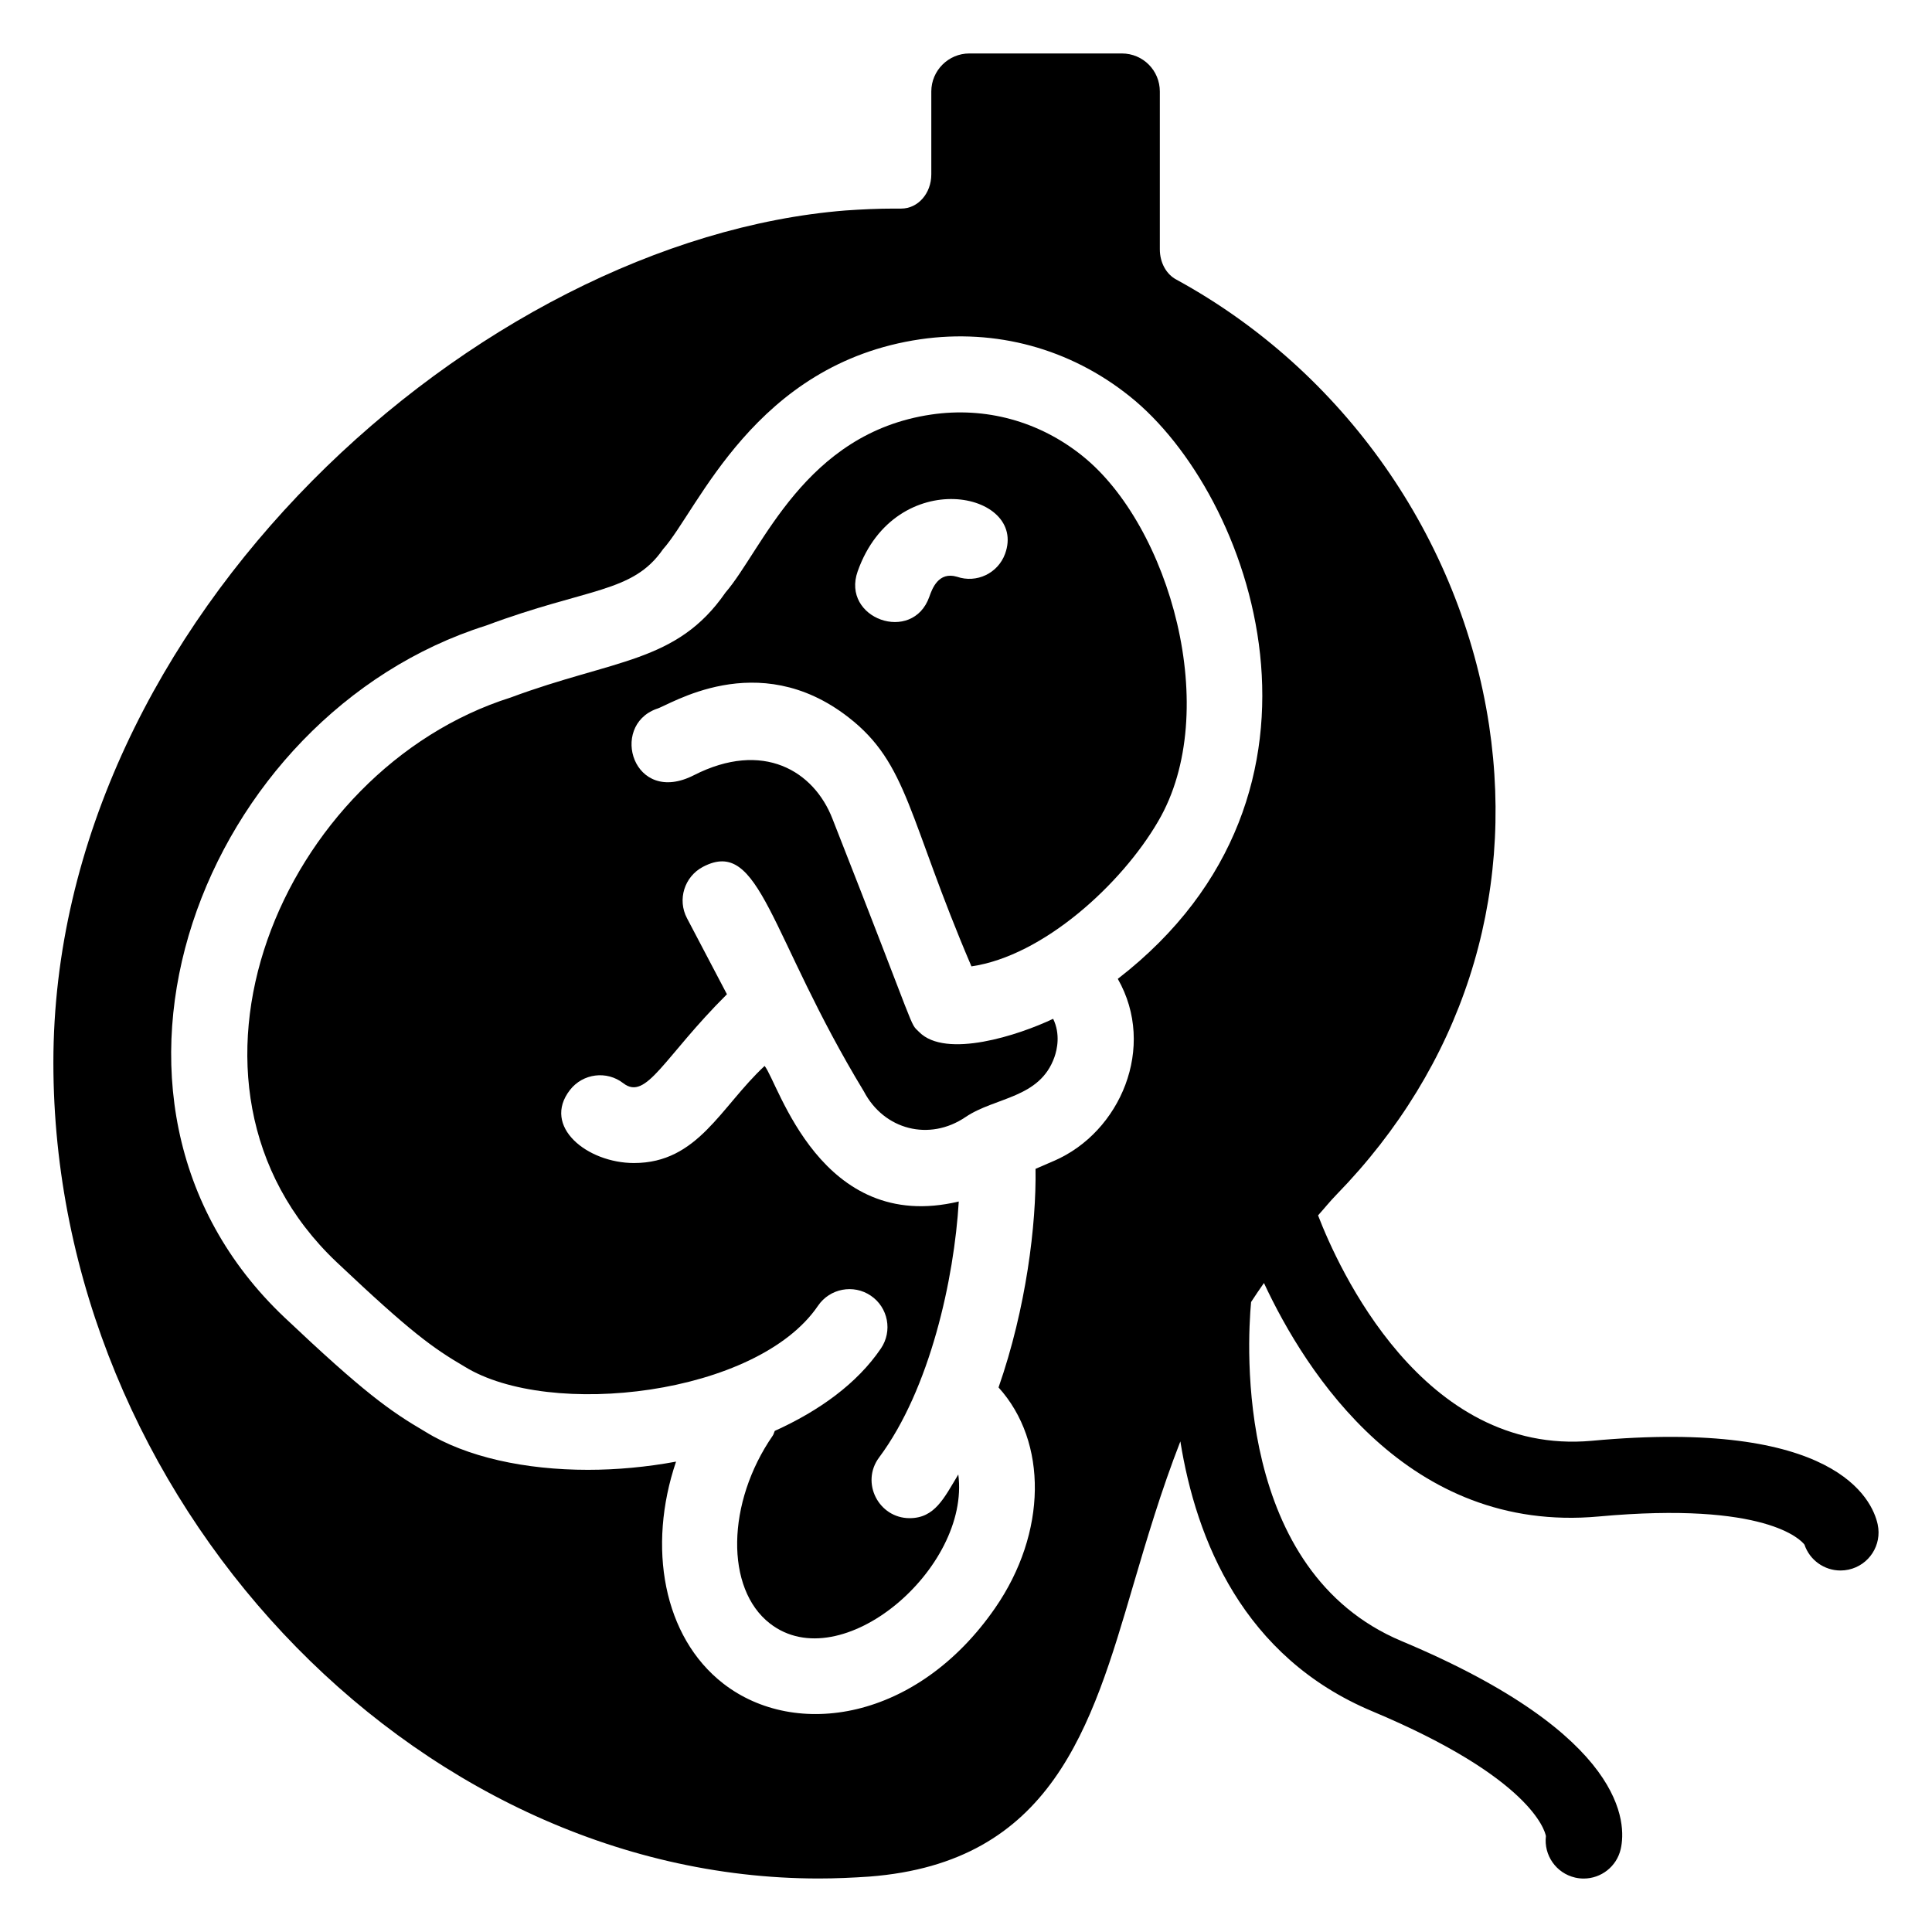
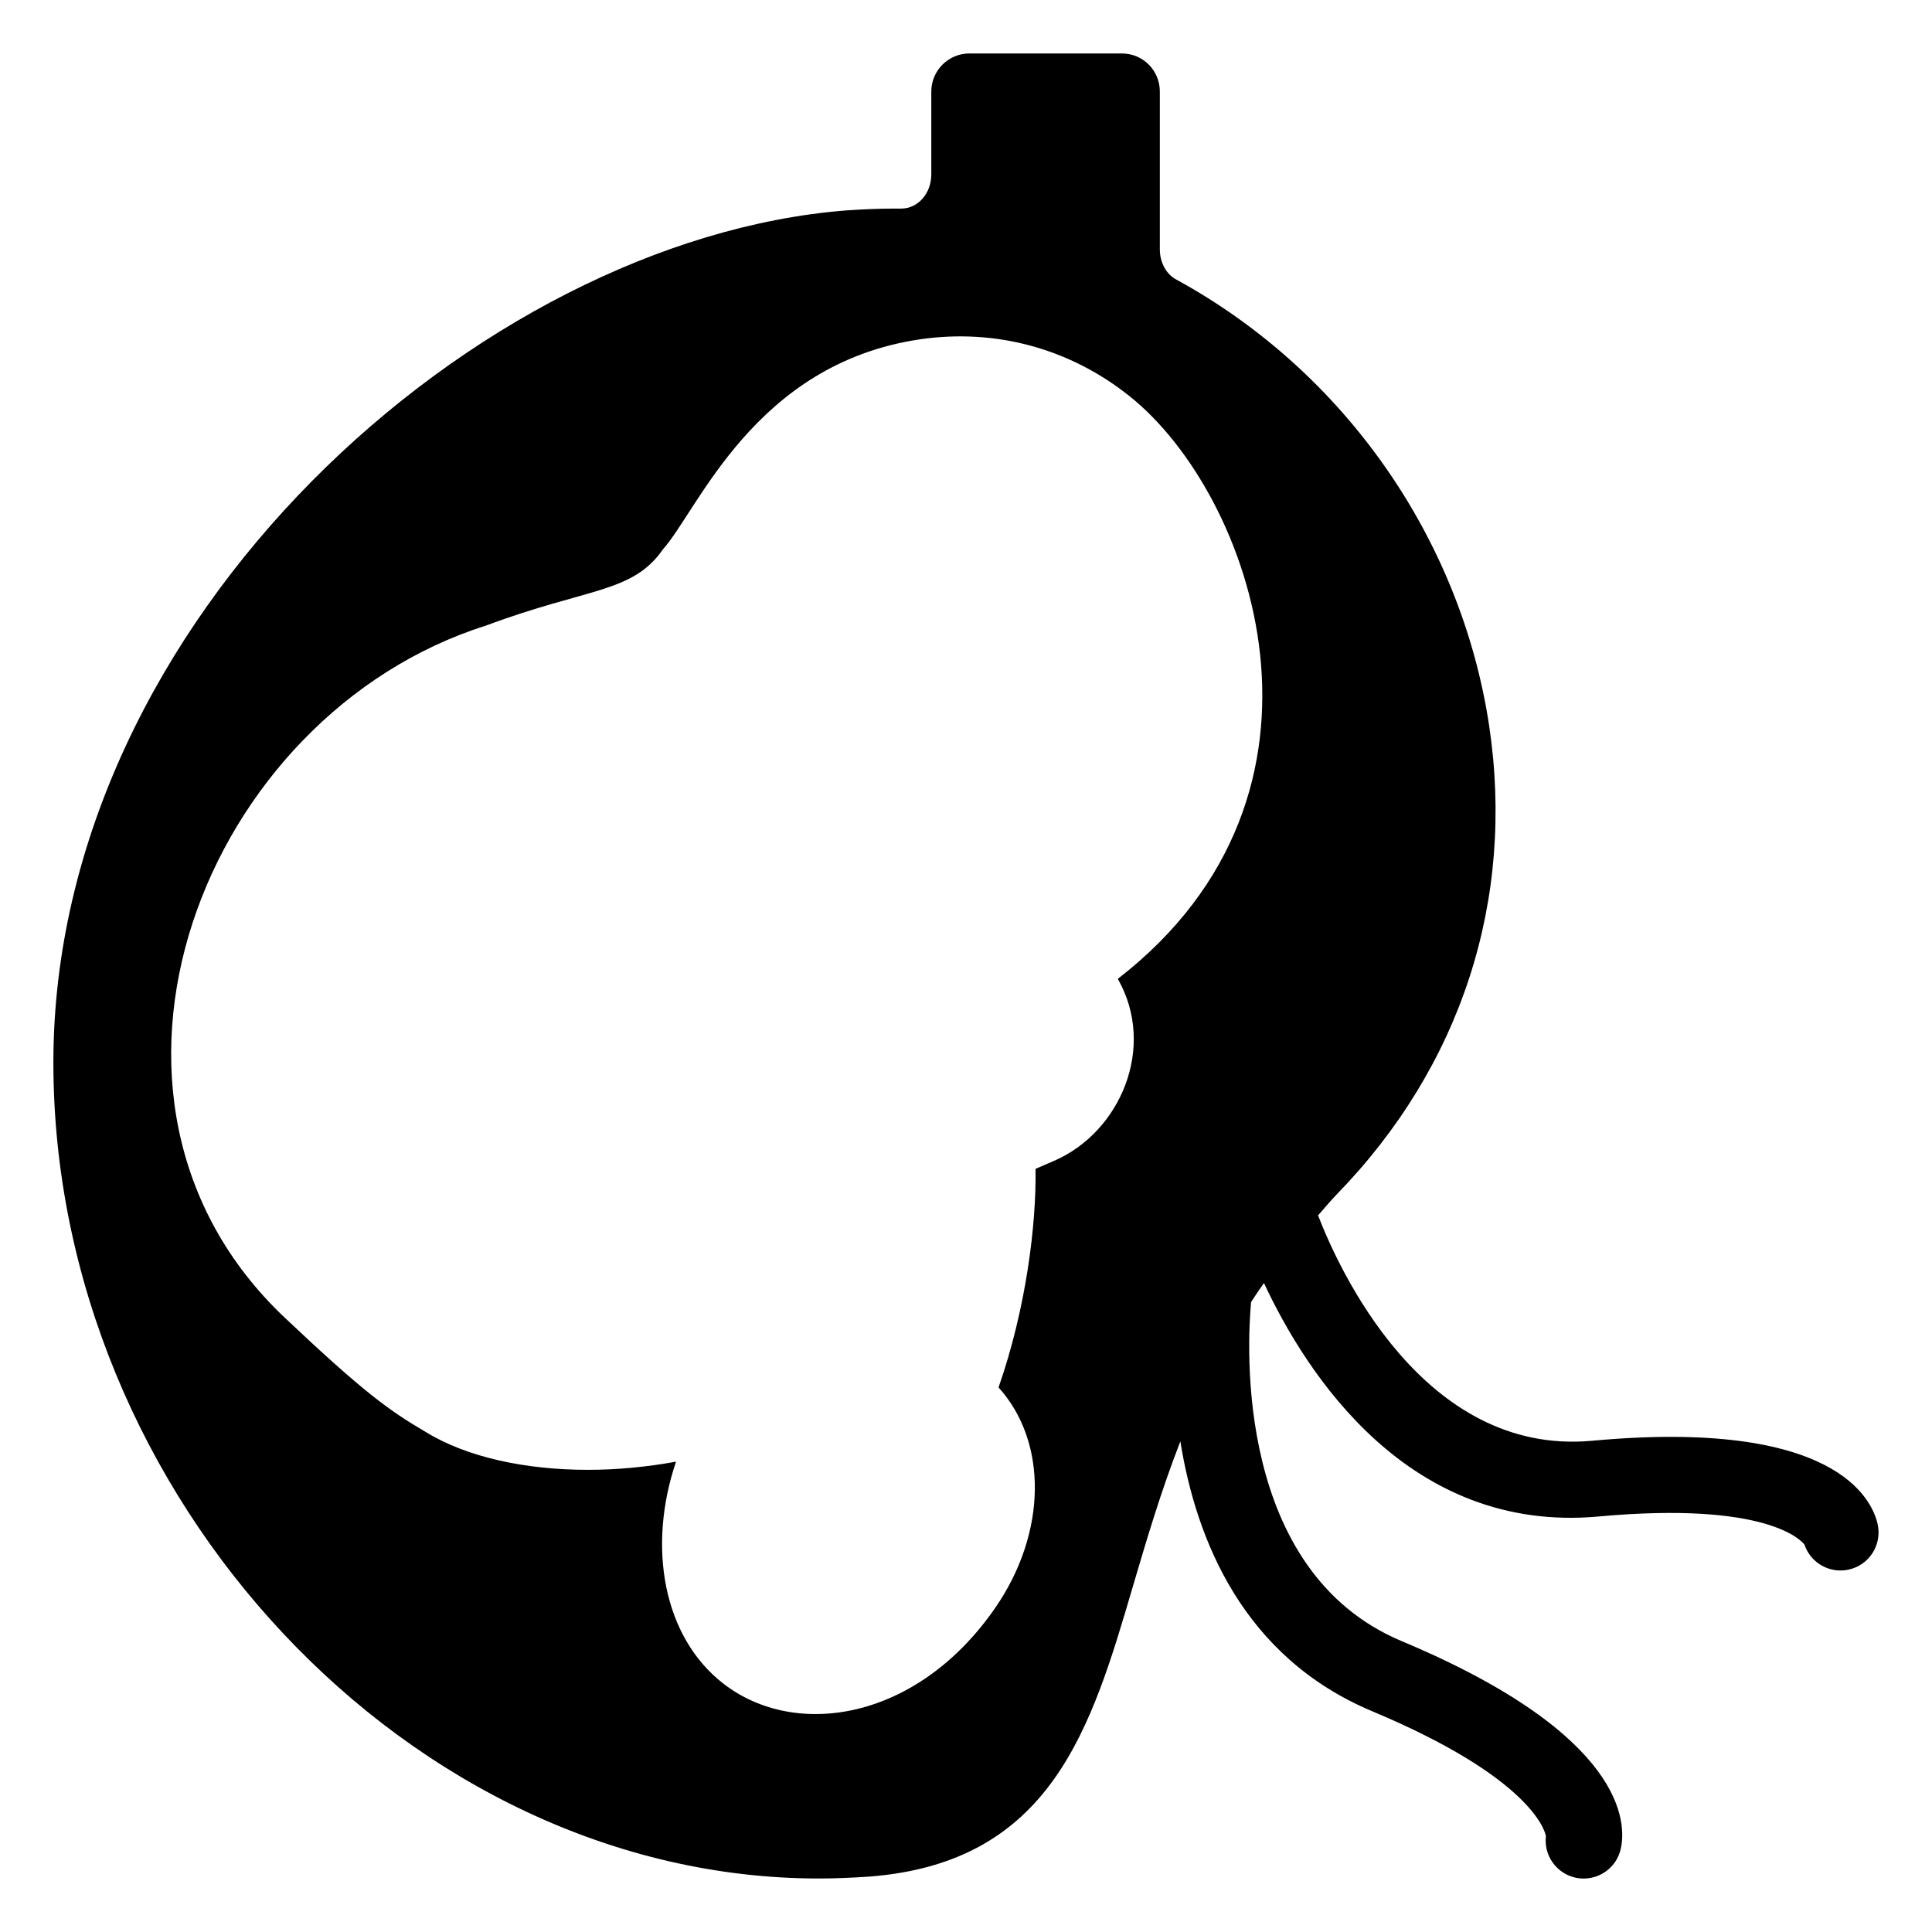
<svg xmlns="http://www.w3.org/2000/svg" fill="#000000" width="800px" height="800px" version="1.1" viewBox="144 144 512 512">
  <g>
-     <path d="m430.79 264.77c-11.414-9.145-25.613-13.027-39.98-10.914-33.652 4.926-44.77 35.875-54.555 47.184-12.922 18.68-29.449 17.582-56.914 27.805-60.672 19.168-95.949 102.43-46.148 149.62 19.719 18.637 25.477 22.75 33.898 27.684 22.594 13.996 77.598 7.602 93.688-16.109 3.129-4.594 9.406-5.789 13.992-2.672 4.606 3.125 5.805 9.391 2.676 13.996-6.328 9.32-16.395 16.535-28.117 21.832-0.207 0.41-0.27 0.859-0.535 1.246-12.289 17.781-12.633 40.59-0.746 49.809 18.922 14.68 53.141-14.641 49.91-39.5-3.785 6.281-6.234 11.578-12.91 11.578-8.164 0-13.059-9.402-8.07-16.098 13.492-18.098 19.891-47.367 21.105-67.82-36.68 8.773-47.809-31.484-51.453-35.926-11.691 10.887-17.672 25.73-34.617 25.73-12.383 0-24.488-9.688-16.965-19.363 3.414-4.383 9.742-5.207 14.141-1.777 6.137 4.734 10.652-6.863 27.457-23.586l-10.594-20.164c-2.59-4.926-0.688-11.016 4.242-13.605 15.266-8.027 17.473 18.051 42.648 59.527 5.32 10.16 17.34 13.297 26.941 6.781 7.891-5.332 19.656-4.898 23.547-15.871 0.738-2.082 1.617-6.137-0.336-10.164-9.121 4.344-28.434 10.66-35.516 3.5-2.738-2.758 0.234 2.457-22.953-56.465-4.922-12.742-18.426-20.918-36.754-11.582-16.043 8.18-22.426-13.02-9.91-17.574 3.223-0.809 26.691-16.555 50.832 2.18 15.91 12.324 15.805 26.688 32.648 66.047 19.016-2.766 39.777-21.766 49.465-38.414 17.137-29.152 3.019-78.461-20.117-96.91zm-20.438 26.008c-1.891 5.156-7.539 7.856-12.734 6.07-4.949-1.473-6.613 3.258-7.332 5.289-4.434 12.586-23.438 5.824-18.992-6.731 10.035-28.332 45.105-21.172 39.059-4.629z" />
    <path d="m641.61 547.99c-1.457-6.707-11.266-28.141-75.789-22.164-44.875 4.051-67.297-46.16-72.52-59.738 1.66-1.844 3.133-3.703 4.918-5.535 33.051-33.957 47.359-78.09 40.406-124.34-7.559-49.777-38.594-93.91-82.824-118.09-2.723-1.41-4.434-4.535-4.434-8.062v-41.816c0-5.543-4.434-10.078-10.078-10.078h-40.406c-5.543 0-10.078 4.535-10.078 10.078v21.965c0 5.039-3.527 9.066-7.961 9.066h-1.809c-4.336 0-8.668 0.203-13 0.504-97.035 7.762-209.89 108.12-209.89 225.81 0 115.17 94.816 216.23 202.83 216.23 4.434 0 8.969-0.199 13.402-0.504 48.367-3.731 58.848-39.398 69.93-77.184 3.609-12.23 7.394-25.059 12.5-38.145 4.176 26.031 16.594 57.152 50.863 71.52 42.055 17.629 45.746 31.641 46.012 33.074-0.602 5.047 2.688 9.84 7.754 11 0.758 0.176 1.516 0.254 2.262 0.254 4.594 0 8.738-3.16 9.809-7.824 1.504-6.582 1.781-30.012-58.047-55.094-44.188-18.523-40.973-78.293-39.91-89.871 1.086-1.68 2.242-3.359 3.41-5.035 11.109 23.828 38.215 66.484 88.699 61.875 44.418-4.062 53.668 6.297 54.543 7.457 1.379 4.117 5.266 6.856 9.535 6.856 0.707 0 1.426-0.074 2.144-0.227 5.449-1.176 8.902-6.539 7.723-11.98zm-218.27-96.359-4.914 2.129c0.234 14.668-2.457 36.879-9.801 57.926 13.055 14.41 12.895 38.5-0.91 58.461-20.648 29.844-52.887 34.859-72.027 20.023-15.941-12.375-20.191-36.223-12.527-58.824-7.75 1.43-15.656 2.172-23.359 2.172-16.57 0-32.176-3.336-43.117-10.117-9.367-5.484-16.195-10.316-37.332-30.309-61.141-57.934-21.531-159.64 53.449-183.31 27.012-10.09 38.824-8.562 46.887-20.211 9.371-10.441 24.234-49.227 68.211-55.66 19.984-2.894 39.664 2.449 55.477 15.109 32.488 25.91 60.719 104.97-3.148 154.39 10.305 18.062 0.703 40.617-16.887 48.223z" />
  </g>
</svg>